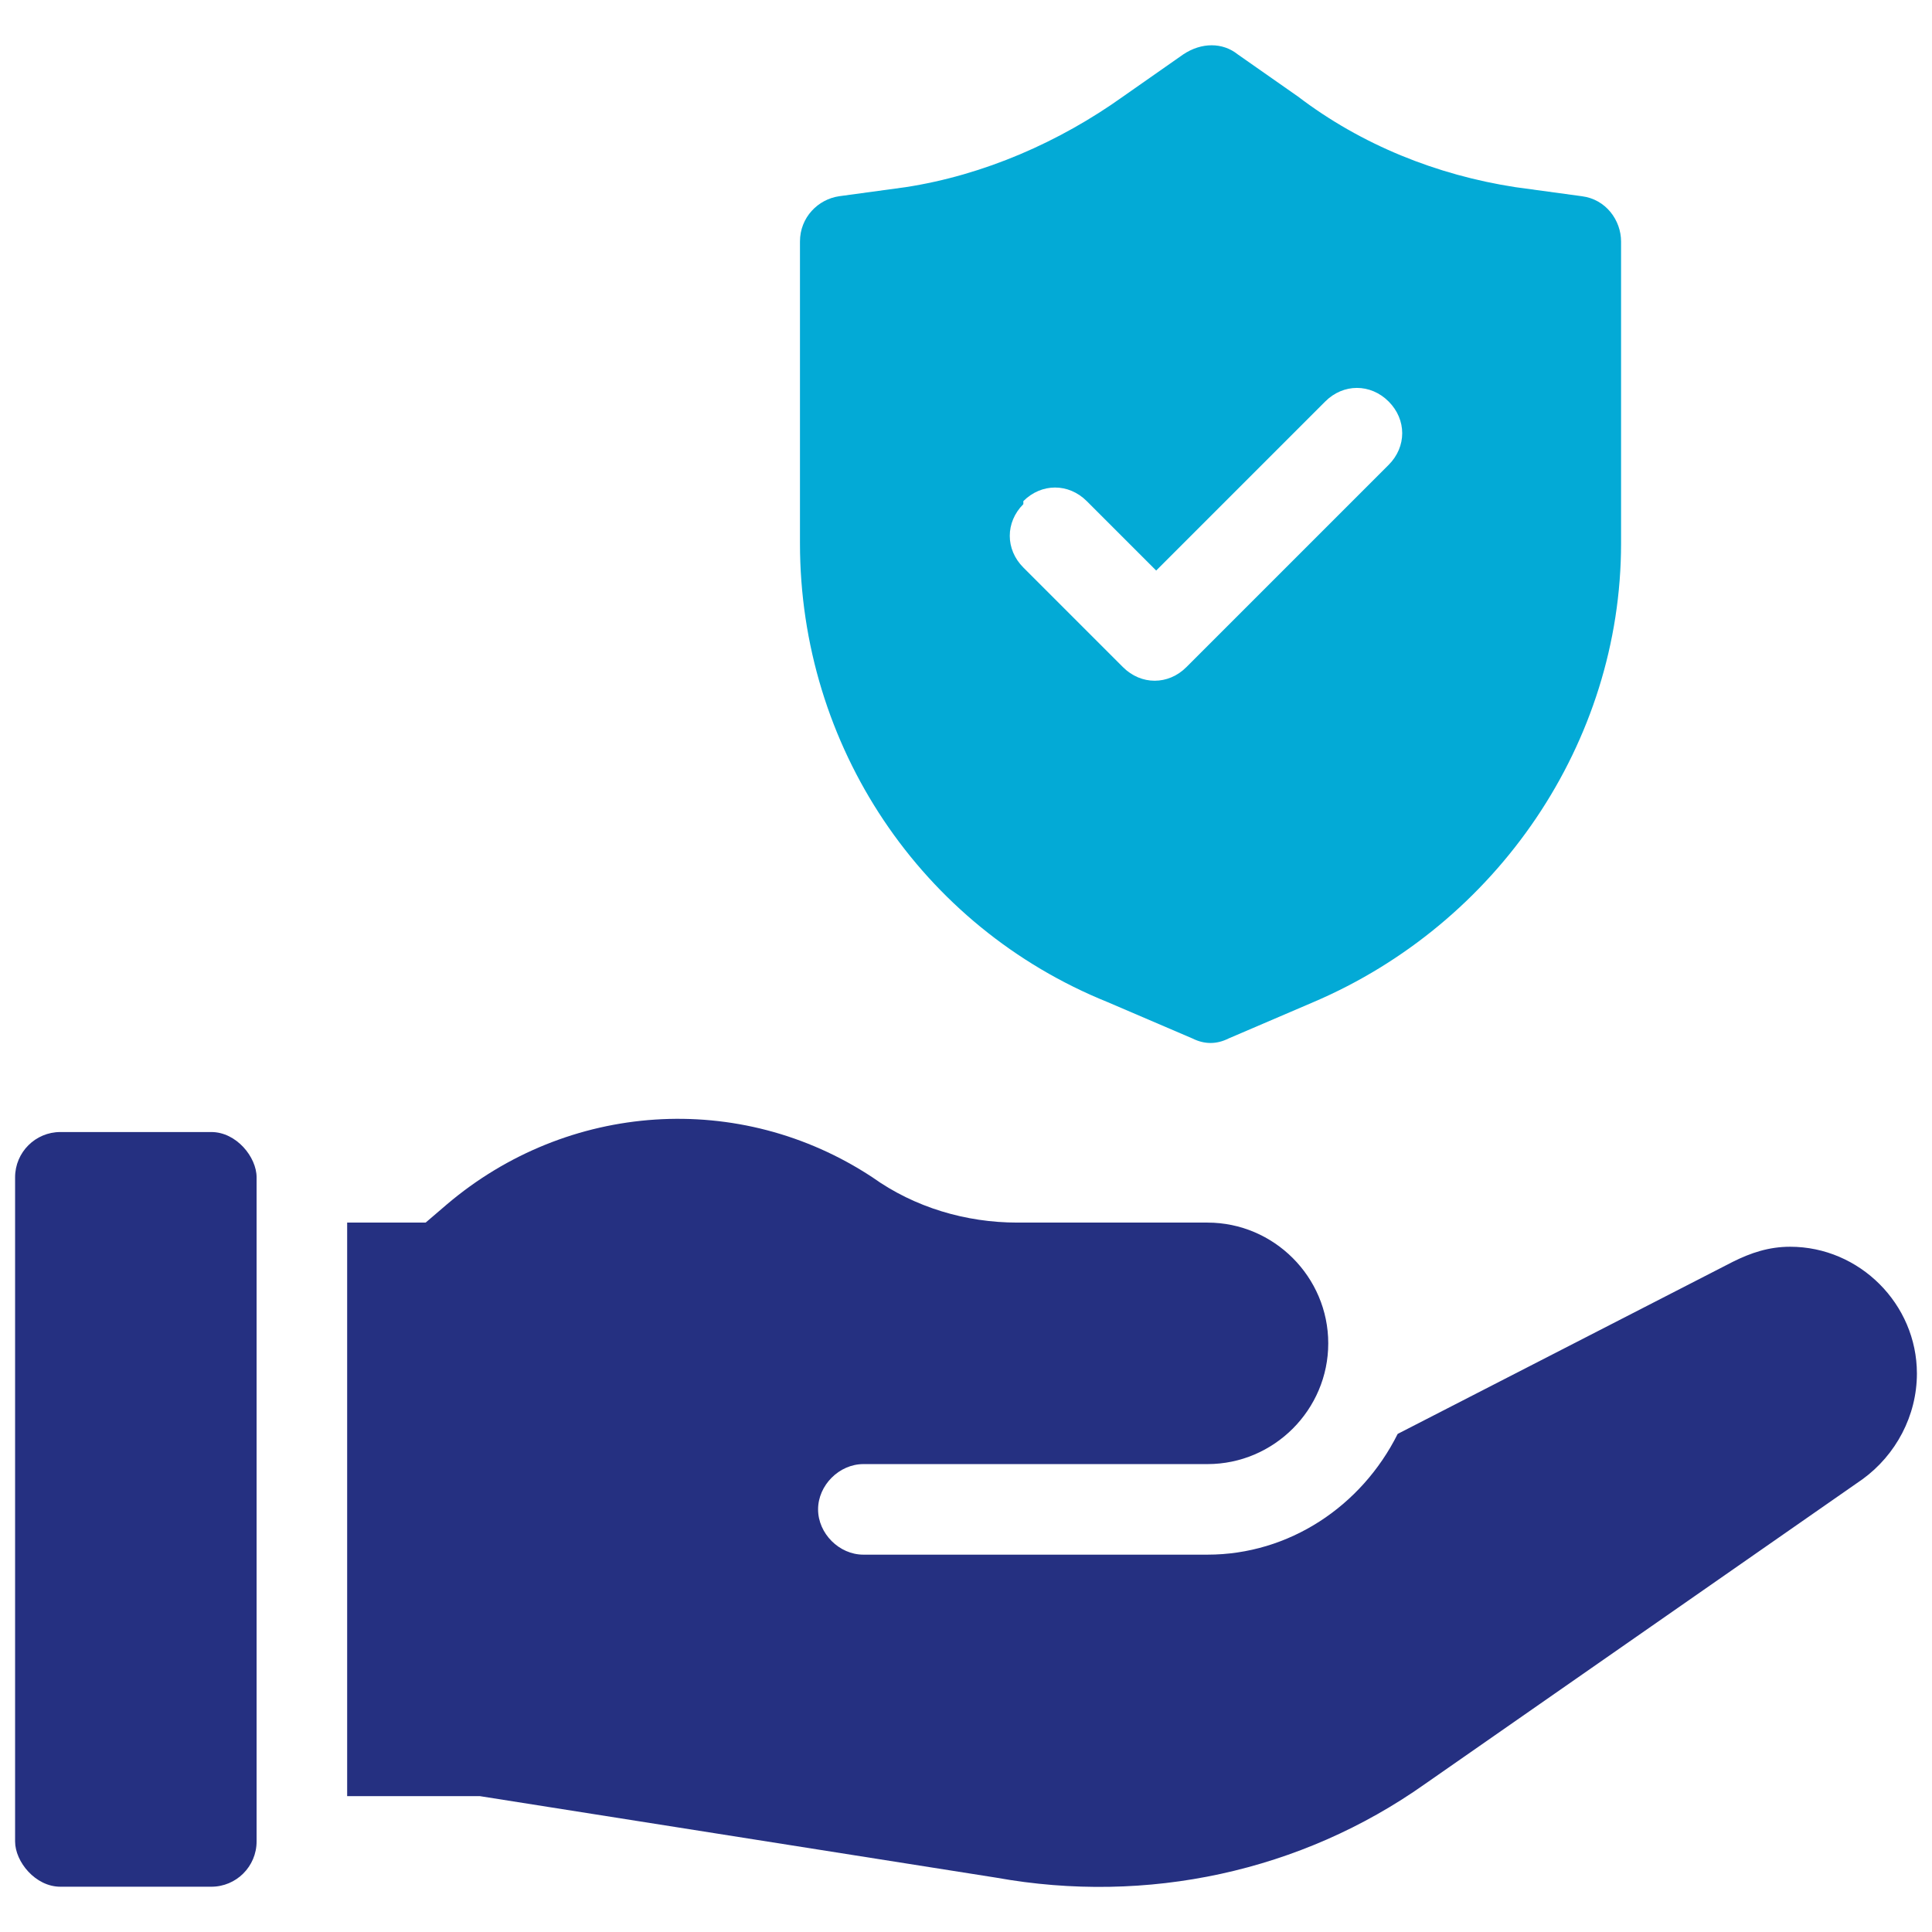
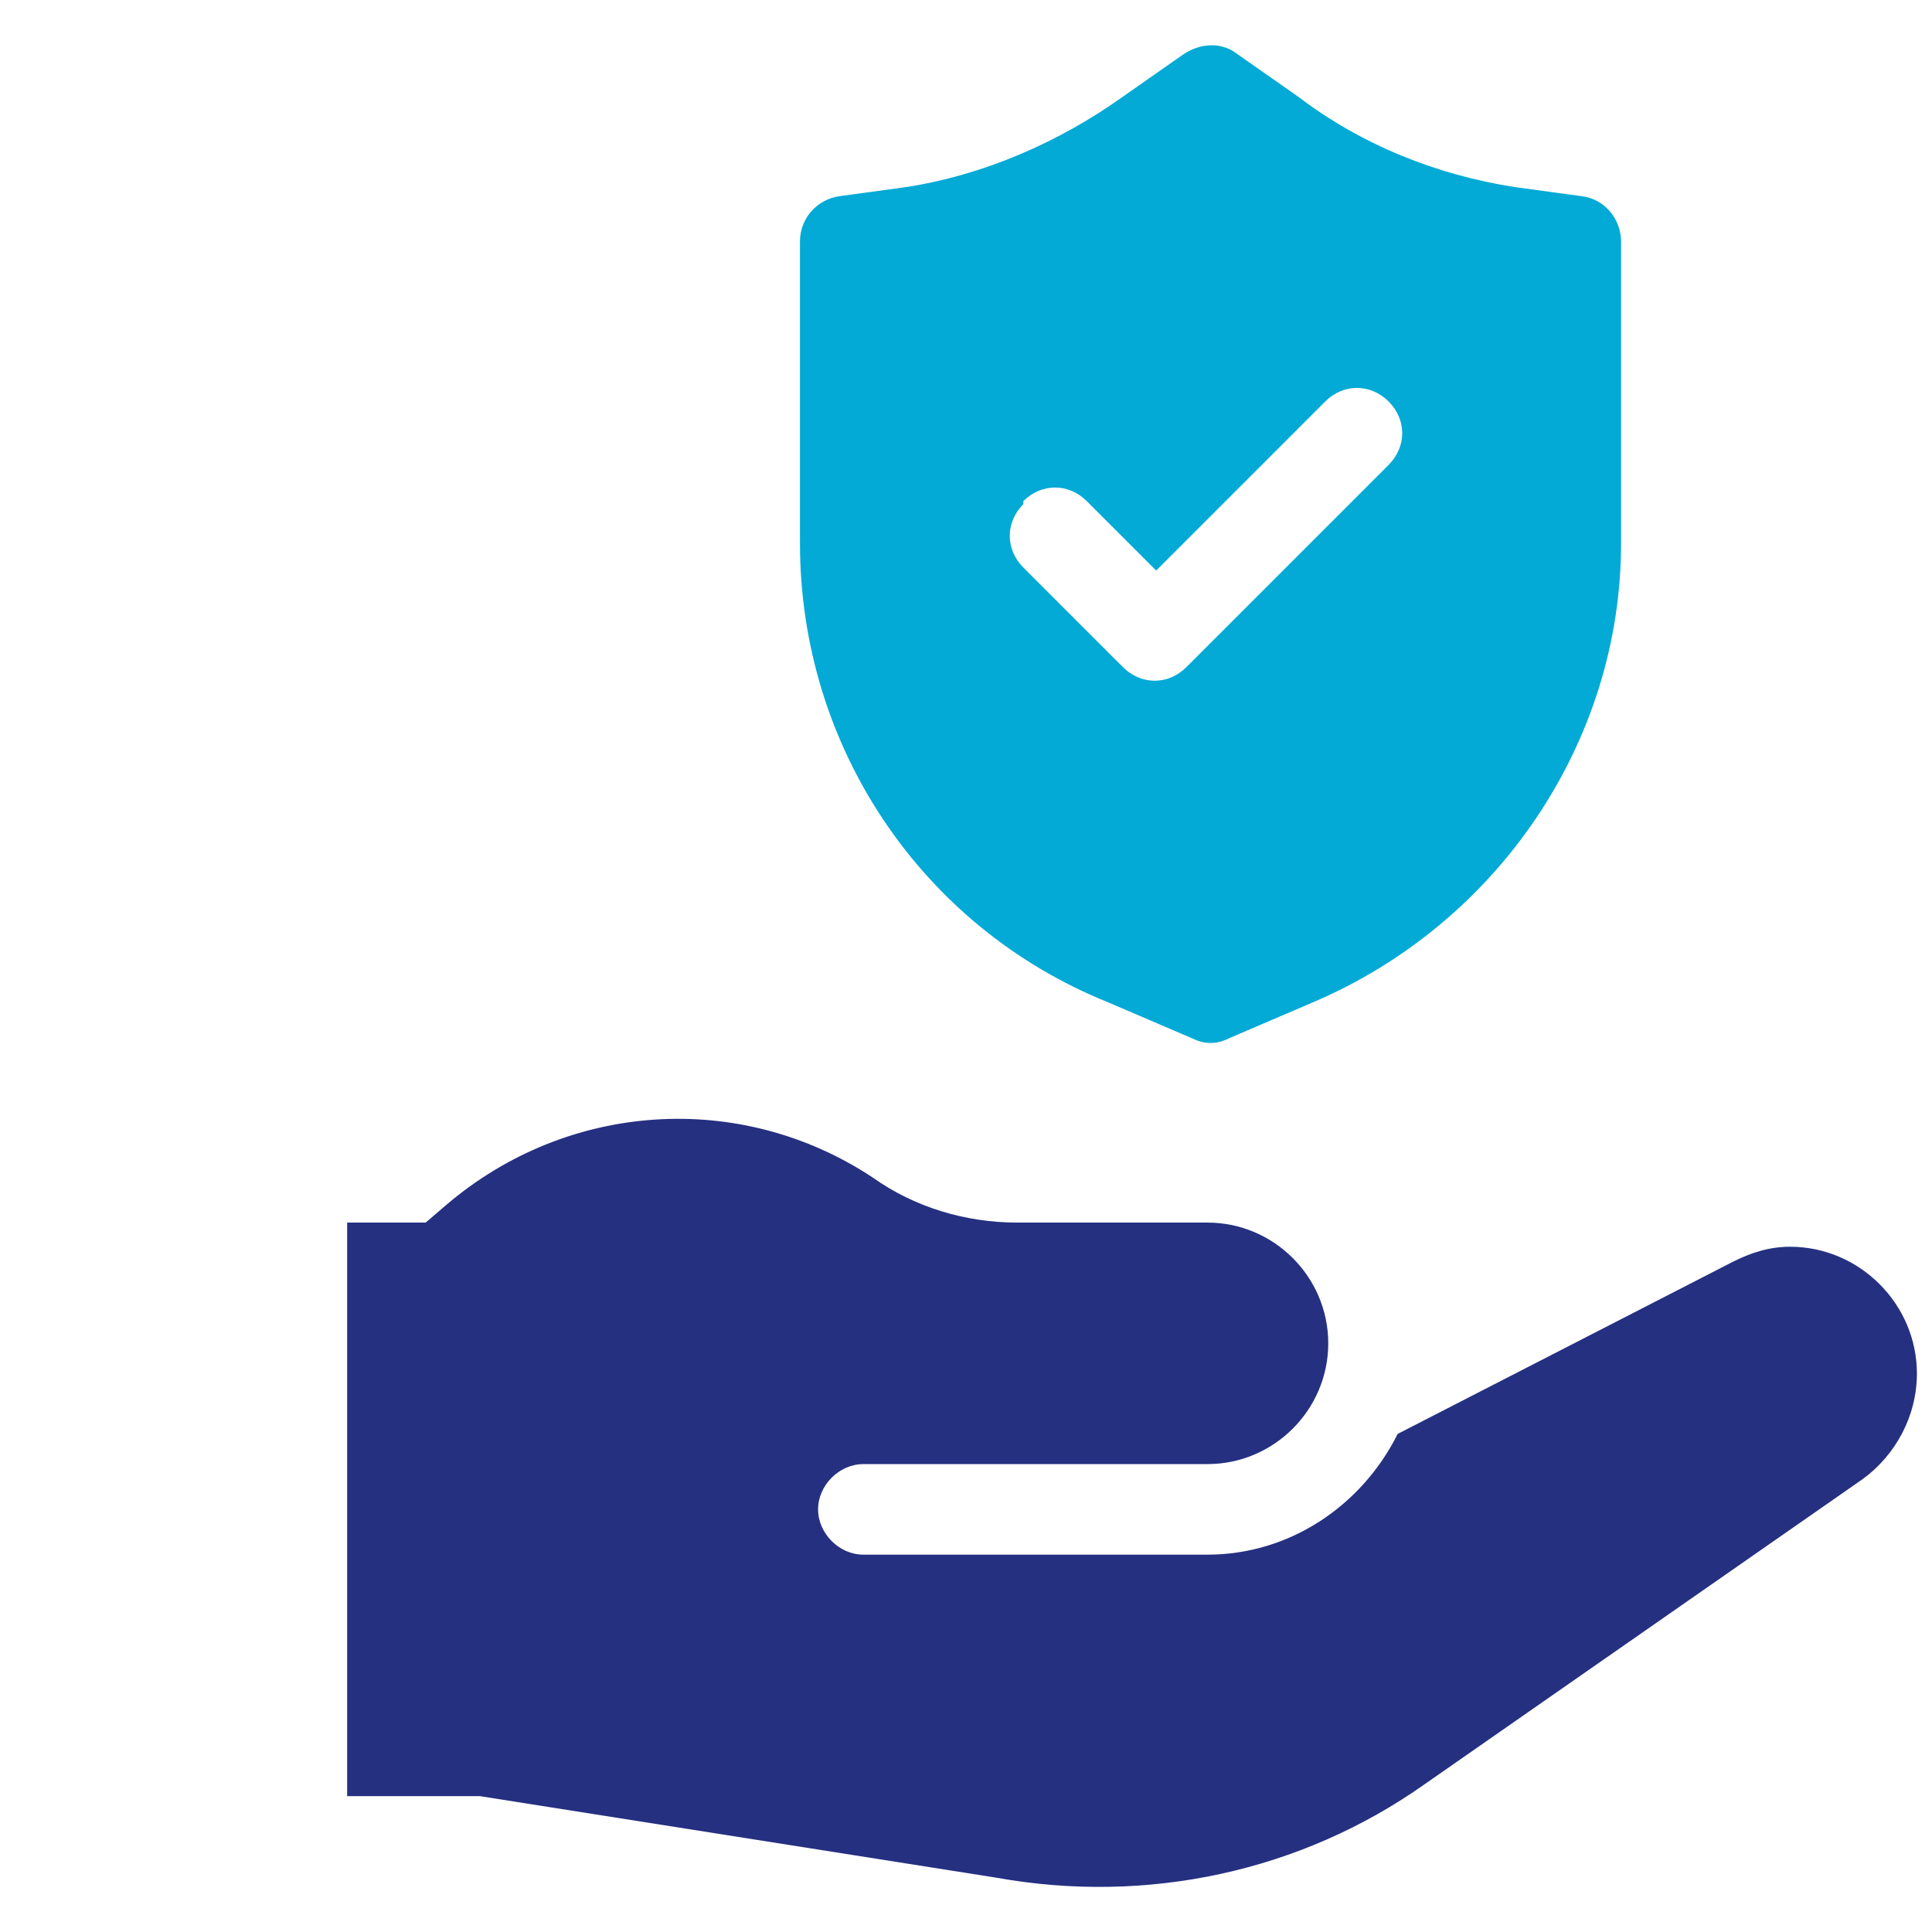
<svg xmlns="http://www.w3.org/2000/svg" id="Solid" viewBox="0 0 64 64">
  <defs>
    <style>      .st0 {        fill: #03aad6;      }      .st1 {        fill: #253081;      }    </style>
  </defs>
  <path class="st1" d="M57.4,41.8l-11.1,5.7c-1.2,2.4-3.6,4-6.3,4h-11.4c-.8,0-1.5-.7-1.5-1.5s.7-1.5,1.5-1.5h11.4c2.2,0,4-1.8,4-4s-1.8-4-4-4h-6.3c-1.7,0-3.4-.5-4.8-1.5-4.4-2.9-10.1-2.5-14.1.9l-.7.6h-2.6v19h4.4l17.1,2.7c5,.9,10.1-.2,14.2-3.1l14.5-10.1c1.1-.8,1.8-2.1,1.8-3.5h0c0-2.3-1.9-4.2-4.2-4.2-.7,0-1.3.2-1.9.5Z" />
-   <rect class="st1" x=".5" y="37.5" width="8" height="25" rx="1.5" ry="1.5" />
  <path class="st0" d="M36.7,33.2l2.8,1.2c.4.2.8.2,1.2,0l2.8-1.2c6.1-2.6,10.2-8.6,10.2-15.2v-10c0-.7-.5-1.4-1.3-1.5l-2.2-.3c-2.6-.4-5.1-1.4-7.2-3l-2-1.4c-.5-.4-1.2-.4-1.8,0l-2,1.4c-2.1,1.5-4.6,2.6-7.2,3l-2.2.3c-.7.1-1.3.7-1.3,1.5v10c0,6.7,4,12.7,10.2,15.2ZM33.9,16.6c.6-.6,1.5-.6,2.1,0,0,0,0,0,0,0l2.3,2.3,5.6-5.6c.6-.6,1.5-.6,2.1,0,.6.6.6,1.5,0,2.1l-6.7,6.7c-.6.6-1.5.6-2.1,0l-3.3-3.3c-.6-.6-.6-1.5,0-2.1Z" />
</svg>